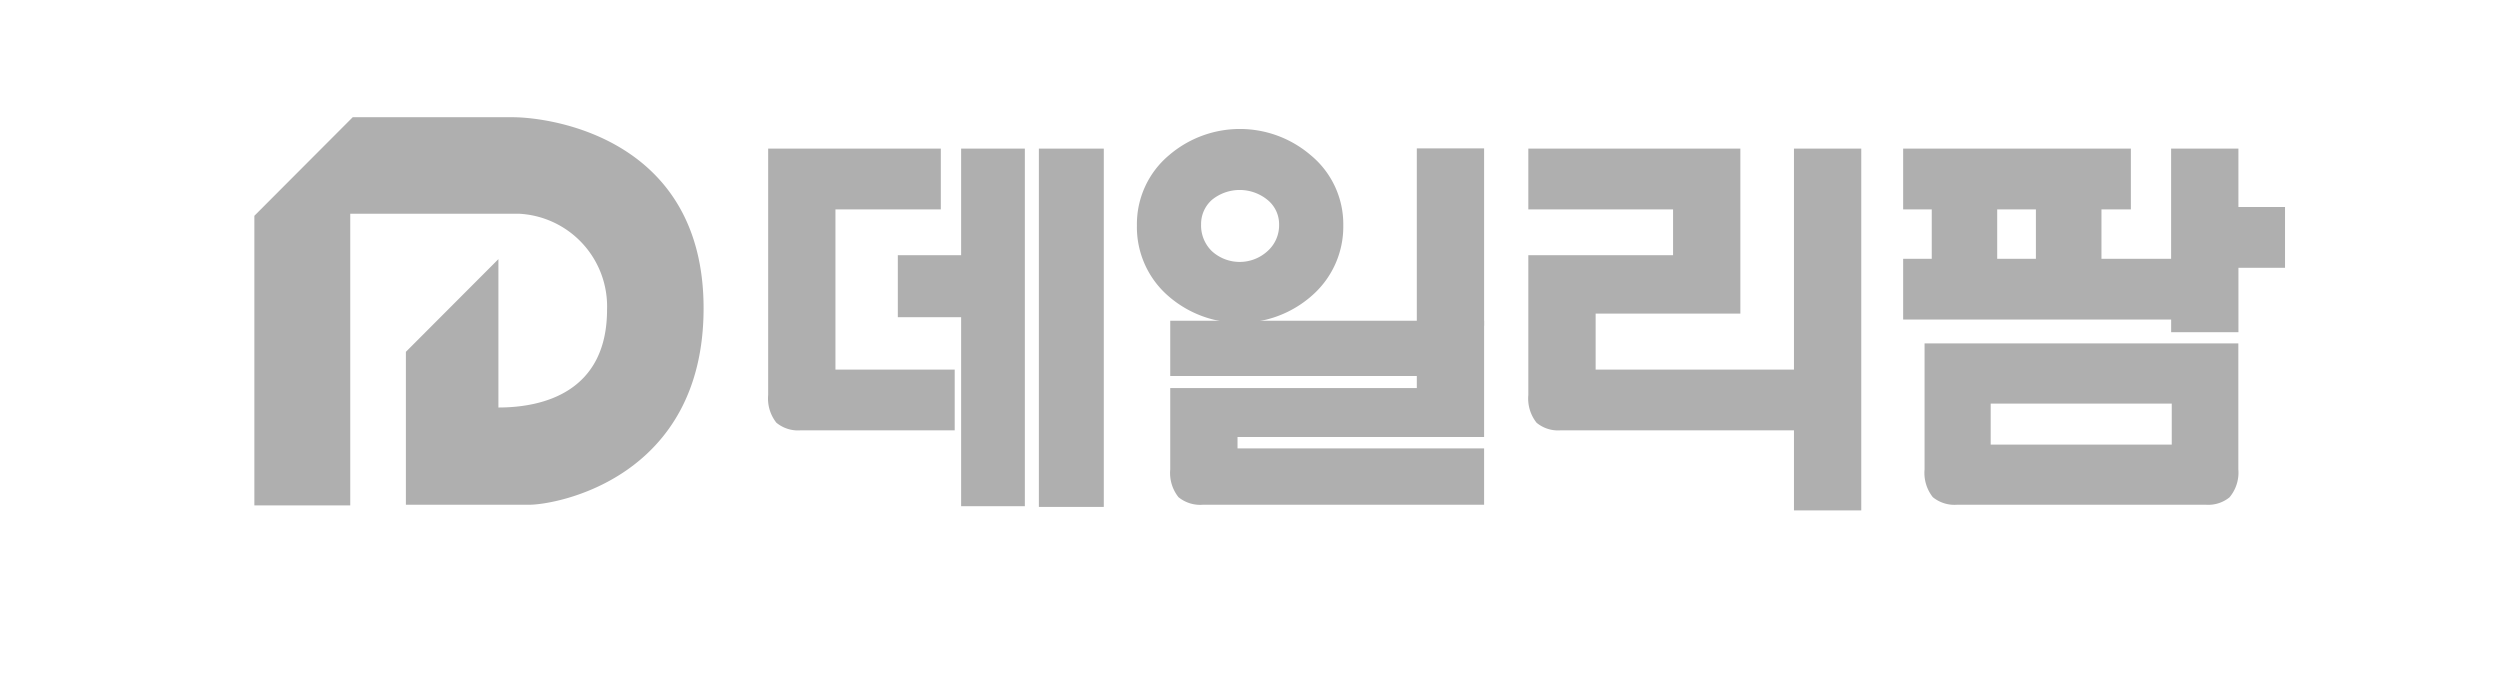
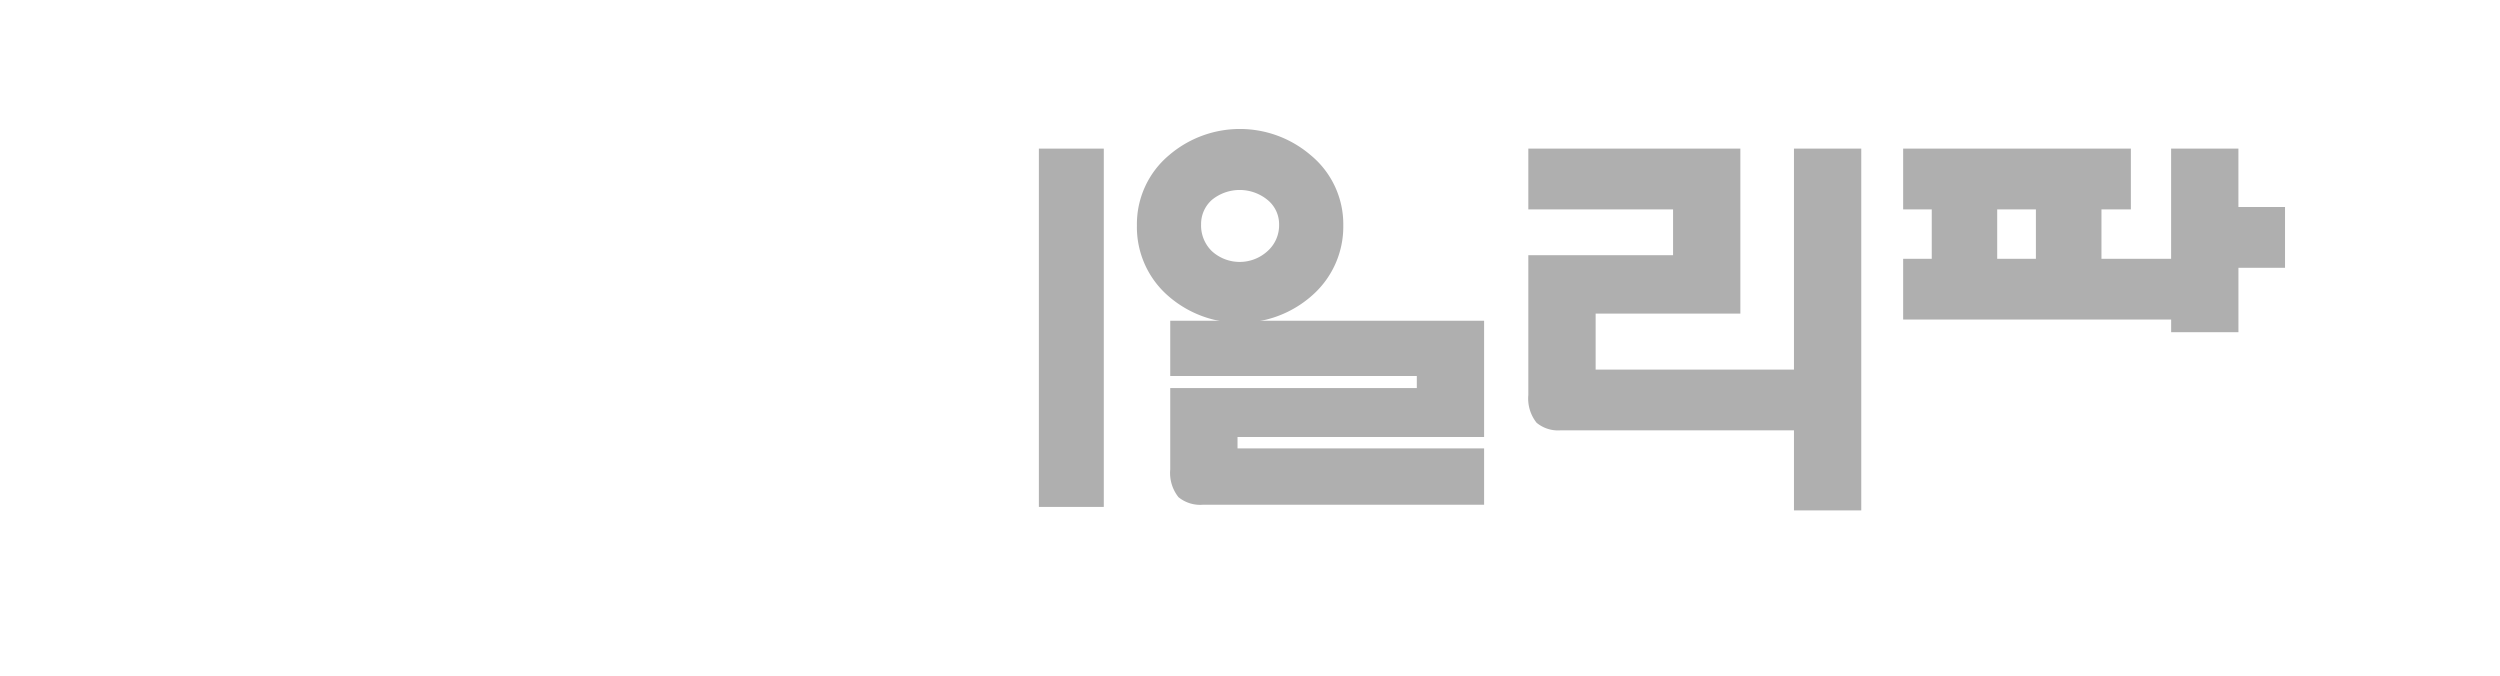
<svg xmlns="http://www.w3.org/2000/svg" width="201.009" height="54.379" viewBox="0 0 201.009 54.379">
  <defs>
    <clipPath id="clip-path">
      <rect id="사각형_38" data-name="사각형 38" width="201.009" height="54.379" fill="#afafaf" />
    </clipPath>
  </defs>
  <g id="그룹_16" data-name="그룹 16" transform="translate(0 0)">
    <g id="그룹_15" data-name="그룹 15" transform="translate(0 0)" clip-path="url(#clip-path)">
-       <path id="패스_31" data-name="패스 31" d="M23.653,42.11h7.709V18.658H44.894a7.466,7.466,0,0,1,7.116,7.709c0,6.578-5.068,7.873-8.735,7.873V22.309l-7.439,7.454V42.058h9.919c2.211,0,14.017-2.157,14.017-15.8S47.535,10.9,44.408,10.9H31.561l-7.908,7.926Z" transform="translate(-3.201 -1.475)" fill="#afafaf" fill-rule="evenodd" />
-       <path id="패스_32" data-name="패스 32" d="M76.84,18.706h8.473V13.82H71.43V33.626a3.143,3.143,0,0,0,.66,2.231,2.734,2.734,0,0,0,1.947.614H86.429V31.585H76.84Z" transform="translate(-9.667 -1.87)" fill="#afafaf" fill-rule="evenodd" />
-       <path id="패스_33" data-name="패스 33" d="M88.576,13.82V22.39h-5.09v4.982h5.09v15.2H93.7V13.82Z" transform="translate(-11.298 -1.87)" fill="#afafaf" fill-rule="evenodd" />
      <rect id="사각형_36" data-name="사각형 36" width="5.22" height="28.809" transform="translate(83.529 11.949)" fill="#afafaf" />
      <path id="패스_34" data-name="패스 34" d="M119.694,25.475a7.36,7.36,0,0,0,2.618-5.738,7.19,7.19,0,0,0-2.618-5.636l0,0a8.747,8.747,0,0,0-11.39,0,7.226,7.226,0,0,0-2.585,5.636,7.333,7.333,0,0,0,2.584,5.738,8.752,8.752,0,0,0,11.394,0M111.74,17.7a3.535,3.535,0,0,1,4.494.007,2.514,2.514,0,0,1,.917,1.948,2.784,2.784,0,0,1-.927,2.156,3.319,3.319,0,0,1-4.474.01,2.879,2.879,0,0,1-.871-2.165,2.592,2.592,0,0,1,.861-1.955" transform="translate(-14.307 -1.623)" fill="#afafaf" fill-rule="evenodd" />
      <path id="패스_35" data-name="패스 35" d="M108.818,29.826v4.445h19.826v.966H108.818v6.549a3.126,3.126,0,0,0,.663,2.226,2.767,2.767,0,0,0,1.953.609h22.62V40.088H114.229v-.912h19.825v-9.35Z" transform="translate(-14.727 -4.037)" fill="#afafaf" fill-rule="evenodd" />
-       <rect id="사각형_37" data-name="사각형 37" width="5.41" height="14.264" transform="translate(113.917 11.931)" fill="#afafaf" />
      <path id="패스_36" data-name="패스 36" d="M163.474,13.82V31.585H147.528v-4.5h11.637V13.82H142.116v4.886h11.637v3.684H142.116V33.628a3.141,3.141,0,0,0,.662,2.231,2.7,2.7,0,0,0,1.92.612h18.776v6.436h5.411V13.82Z" transform="translate(-19.233 -1.87)" fill="#afafaf" fill-rule="evenodd" />
      <path id="패스_37" data-name="패스 37" d="M203.926,18.513V13.82h-5.411v8.859h-5.6V18.706h2.365V13.82h-18.31v4.886h2.3v3.972h-2.3v4.885h21.548v1.019h5.411V23.4h3.745V18.513Zm-16.282,4.165h-3.112V18.705h3.112Z" transform="translate(-23.95 -1.87)" fill="#afafaf" fill-rule="evenodd" />
-       <path id="패스_38" data-name="패스 38" d="M178.961,31.93V42.061a3.148,3.148,0,0,0,.662,2.233,2.76,2.76,0,0,0,1.954.61h20a2.718,2.718,0,0,0,1.9-.593,3.085,3.085,0,0,0,.712-2.251V31.93Zm19.874,8.14H184.277v-3.3h14.558Z" transform="translate(-24.219 -4.321)" fill="#afafaf" fill-rule="evenodd" />
    </g>
  </g>
</svg>